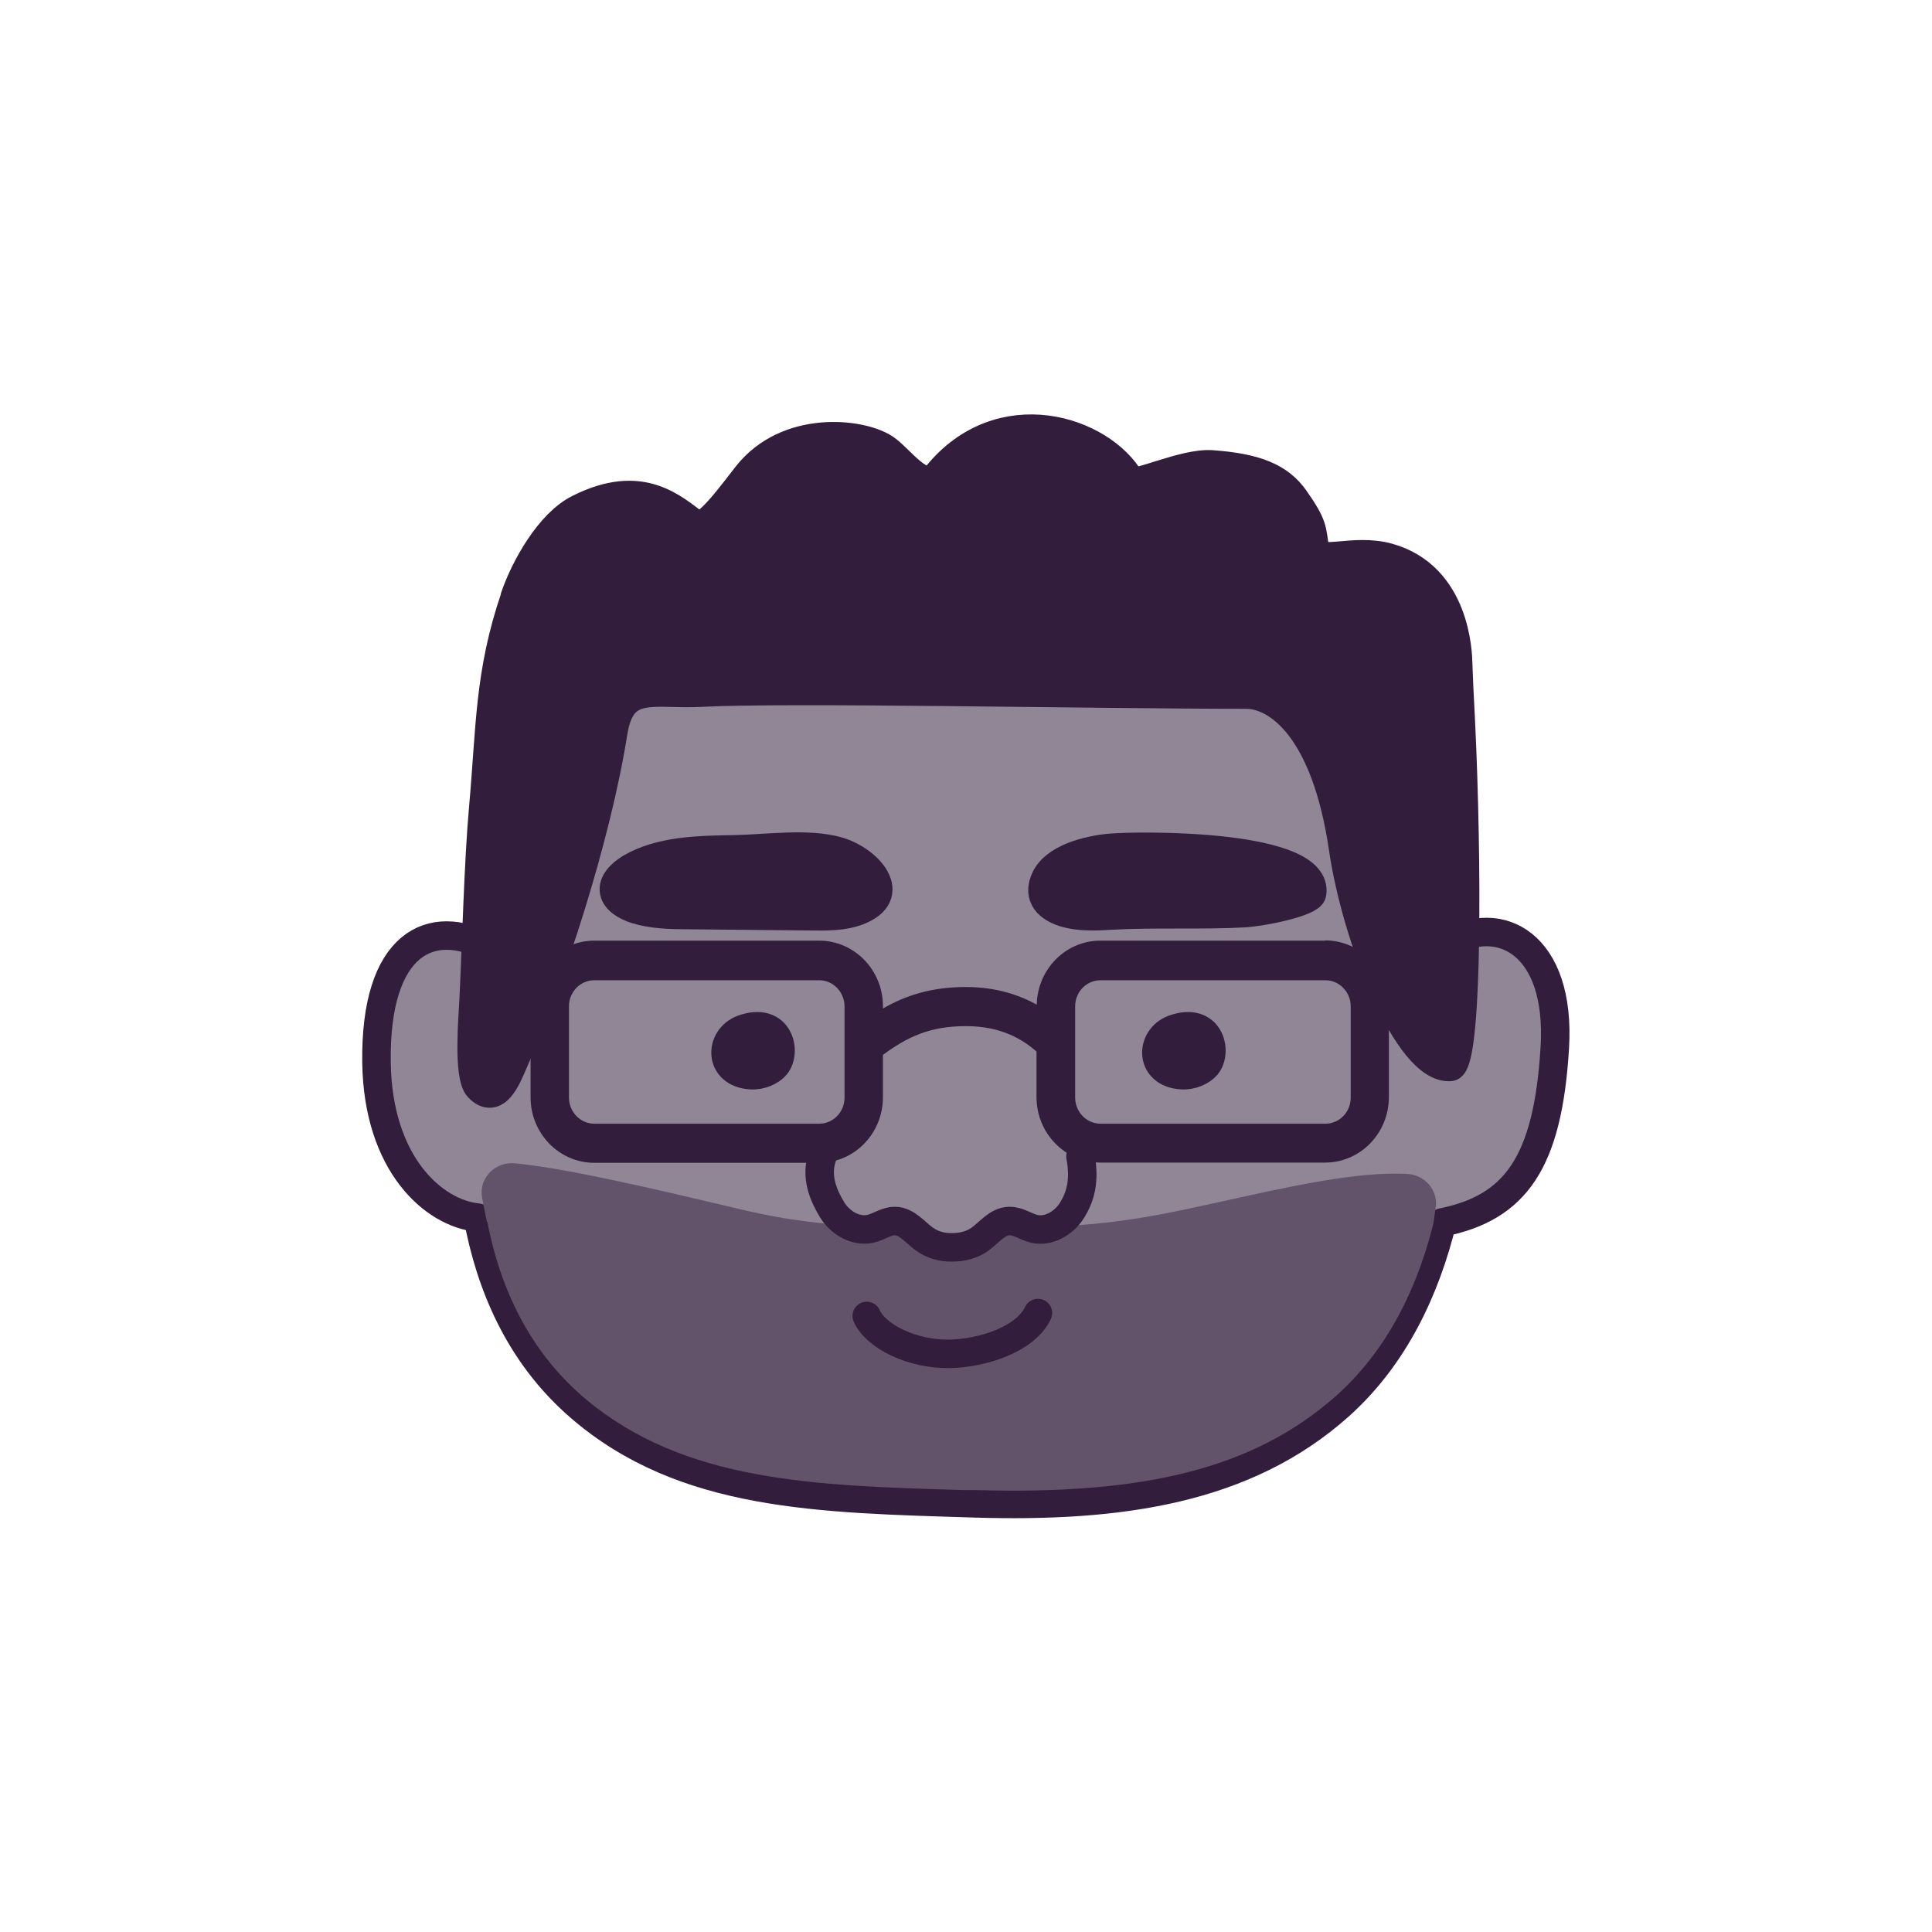
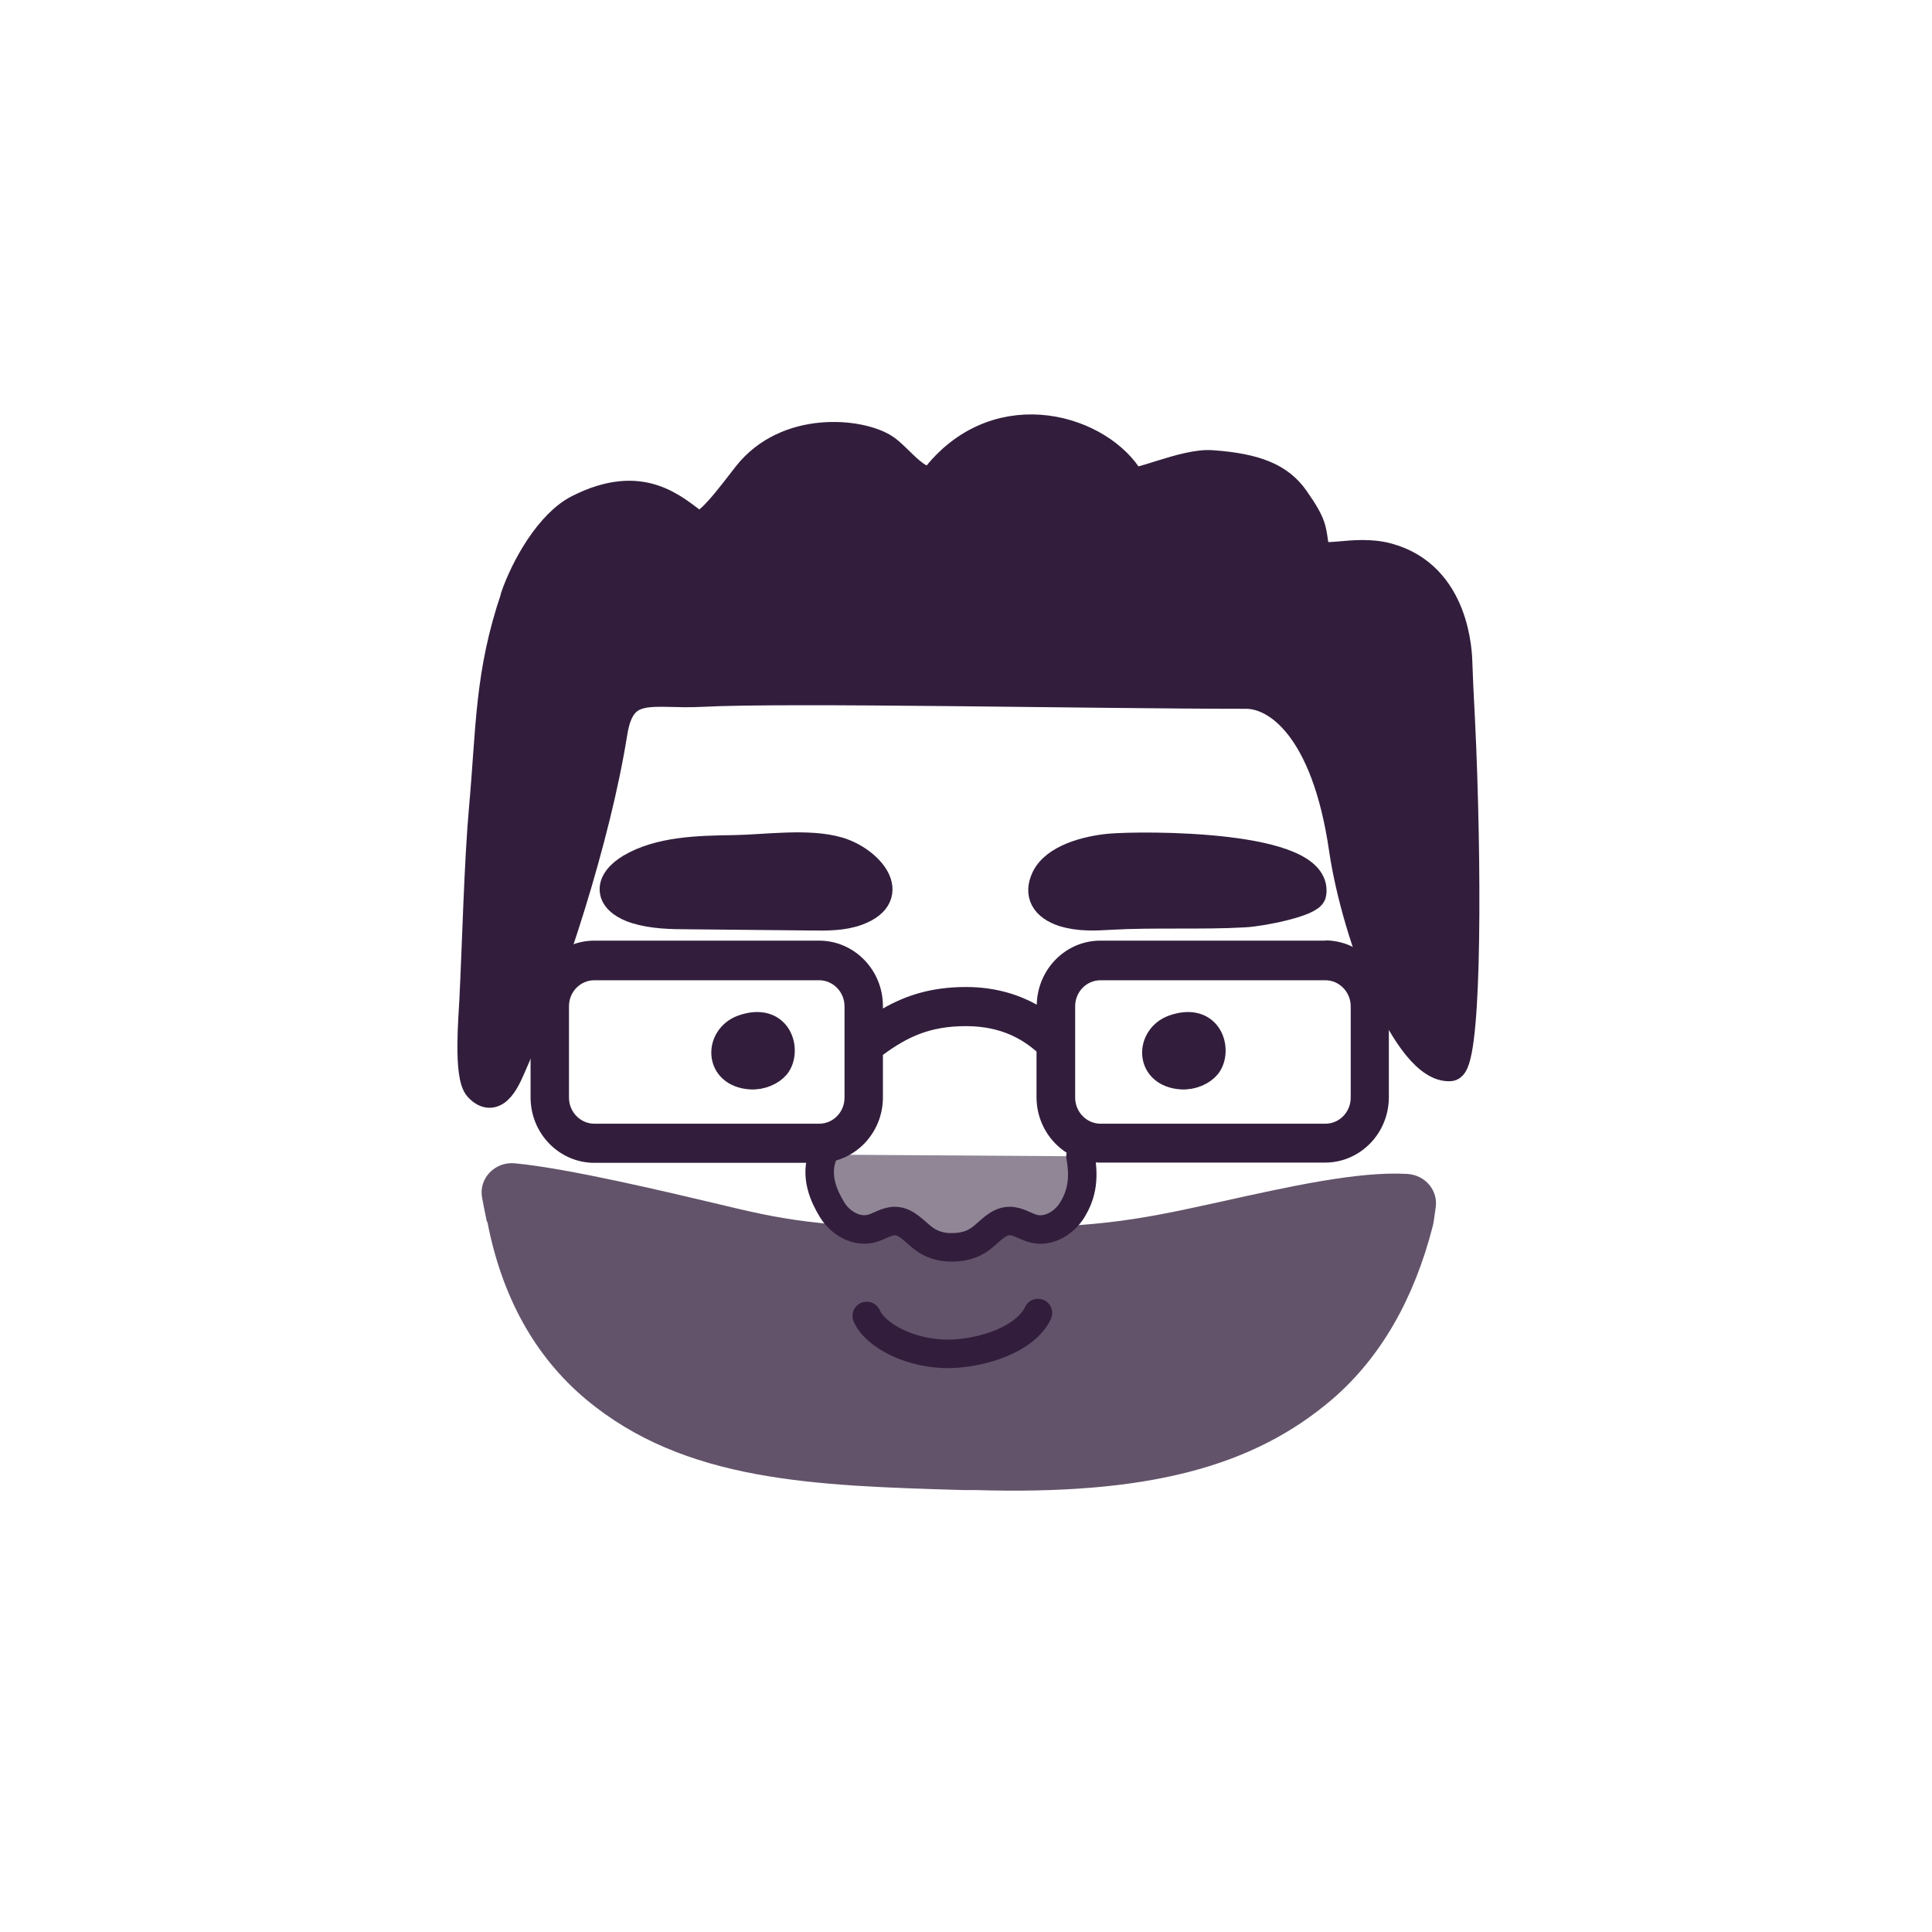
<svg xmlns="http://www.w3.org/2000/svg" id="update_versions" data-name="update versions" viewBox="0 0 80 80">
  <defs>
    <style>
      .cls-1, .cls-2, .cls-3 {
        stroke: #321e3c;
        stroke-linecap: round;
        stroke-linejoin: round;
        stroke-width: 1.18px;
      }

      .cls-1, .cls-4 {
        fill: #321e3c;
      }

      .cls-2 {
        fill: #908696;
      }

      .cls-5 {
        fill: #62536a;
      }

      .cls-3 {
        fill: none;
      }
    </style>
  </defs>
  <g id="Center_front" data-name="Center front">
    <g id="head">
-       <path class="cls-2" d="m59.95,39.07c-.89-8-2.26-17.12-18.73-17.64-16.04-.51-19.52,9.11-20.97,17.81-2.4-1.3-4.73-.19-4.66,4.76.06,4.21,2.37,6.24,4.2,6.42.5,2.71,1.67,5.63,4.21,7.83,4.3,3.73,9.9,3.8,16.38,4,5.98.18,11.19-.56,15.08-4.04,2.32-2.08,3.58-4.88,4.25-7.59,3.04-.61,4.38-2.47,4.67-7.22.27-4.34-2.3-5.63-4.44-4.32Z" />
      <path class="cls-1" d="m21.31,24.73c.43-1.26,1.45-3.06,2.64-3.66,2.62-1.33,3.94-.02,4.87.66.39.28,1.54-1.33,2.11-2.05,1.65-2.1,4.69-1.78,5.7-1.12.62.4,1.58,1.85,2.17,1.12,2.62-3.22,6.81-1.89,8.02.22.15.26,2.2-.75,3.35-.67,1.85.13,2.82.54,3.44,1.42.8,1.14.7,1.26.84,2.1.1.65,1.58-.07,3.03.33,2.81.78,2.89,3.98,2.9,4.42.06,1.66.06,1.16.16,3.51.24,6.14.18,13.13-.49,13.17-1.77.12-3.89-5.37-4.43-9.02-.73-5.04-2.76-6.4-4.02-6.4-6.26,0-19.01-.27-22.56-.08-1.99.11-3.31-.51-3.65,1.66-.69,4.33-2.57,10.16-4.16,13.73-.22.5-.69,1.74-1.42.96-.45-.48-.23-2.96-.2-3.59.12-2.44.2-5.76.4-7.98.3-3.32.23-5.57,1.31-8.73Z" />
    </g>
    <path class="cls-5" d="m20.18,50.59c.6,3.11,1.97,5.58,4.08,7.35,4.09,3.42,9.44,3.58,15.64,3.76h.49c7.05.21,11.48-.92,14.81-3.79,1.96-1.7,3.35-4.1,4.13-7.15.02-.06.07-.39.12-.77.1-.7-.44-1.34-1.18-1.38-2.02-.12-4.92.53-7.72,1.15-3.68.81-5.18,1.11-10.93,1.11s-7.44-.43-9.87-1.01c-2.15-.51-6.22-1.48-8.43-1.69-.82-.08-1.5.62-1.36,1.41.09.51.19.93.2,1.01Z" />
    <g id="face">
      <path class="cls-3" d="m35.89,54.49c.38.85,1.88,1.6,3.45,1.57,1.35-.03,3.12-.6,3.64-1.69" />
      <path class="cls-1" d="m35.51,37.73c-.58.22-1.25.22-1.9.21-1.7-.02-3.39-.03-5.09-.05-.74,0-1.5-.02-2.18-.23-.42-.13-.84-.38-.91-.73-.08-.39.28-.75.68-.99,1.2-.71,2.8-.75,4.29-.77,1.3-.02,3.07-.29,4.32.08s2.55,1.82.79,2.48Z" />
-       <path class="cls-1" d="m44.07,37.79c.61.19,1.29.16,1.94.12,1.73-.1,3.8,0,5.52-.1.75-.04,2.75-.45,2.8-.81.32-2.05-7.04-2.01-8.38-1.89-.96.09-2.27.44-2.66,1.26-.3.63-.06,1.15.77,1.42Z" />
+       <path class="cls-1" d="m44.07,37.79c.61.19,1.29.16,1.94.12,1.73-.1,3.8,0,5.52-.1.75-.04,2.75-.45,2.8-.81.32-2.05-7.04-2.01-8.38-1.89-.96.09-2.27.44-2.66,1.26-.3.63-.06,1.15.77,1.42" />
      <path class="cls-1" d="m31.08,44.52c.44.03.85-.17,1.05-.41.46-.58.12-2.03-1.37-1.5-.99.36-1.02,1.82.32,1.91Z" />
      <path class="cls-1" d="m48.92,44.52c.44.03.85-.17,1.05-.41.46-.58.12-2.03-1.37-1.5-.99.36-1.02,1.82.32,1.91Z" />
      <path class="cls-2" d="m34.08,47.81c-.36.9.05,1.75.38,2.29.33.54.98.92,1.59.78.35-.08.66-.33,1.02-.32.48.01.82.47,1.21.75.33.24.74.35,1.15.34.41,0,.82-.1,1.15-.34.39-.28.72-.74,1.21-.75.36-.01.67.23,1.02.32.61.15,1.26-.24,1.59-.78.33-.54.53-1.19.34-2.22" />
      <path class="cls-4" d="m54.87,38.95h-9.31c-1.43,0-2.6,1.18-2.63,2.65-.69-.38-1.65-.73-2.93-.73-1.42,0-2.48.34-3.44.89v-.1c0-1.5-1.19-2.71-2.64-2.71h-9.31c-1.46,0-2.64,1.22-2.64,2.71v3.78c0,1.5,1.19,2.71,2.64,2.71h9.31c1.46,0,2.64-1.22,2.64-2.71v-1.76c1.02-.75,1.95-1.19,3.44-1.19s2.36.57,2.92,1.05v1.89c0,1.5,1.19,2.71,2.64,2.71h9.31c1.46,0,2.64-1.22,2.64-2.71v-3.78c0-1.5-1.19-2.71-2.64-2.71Zm-19.9,6.5c0,.6-.47,1.08-1.05,1.08h-9.31c-.58,0-1.05-.49-1.05-1.08v-3.78c0-.6.47-1.08,1.05-1.08h9.31c.58,0,1.05.49,1.05,1.08v3.78Zm20.96,0c0,.6-.47,1.08-1.05,1.08h-9.31c-.58,0-1.05-.49-1.05-1.08v-3.78c0-.6.47-1.08,1.05-1.08h9.31c.58,0,1.05.49,1.05,1.08v3.78Z" />
    </g>
  </g>
</svg>